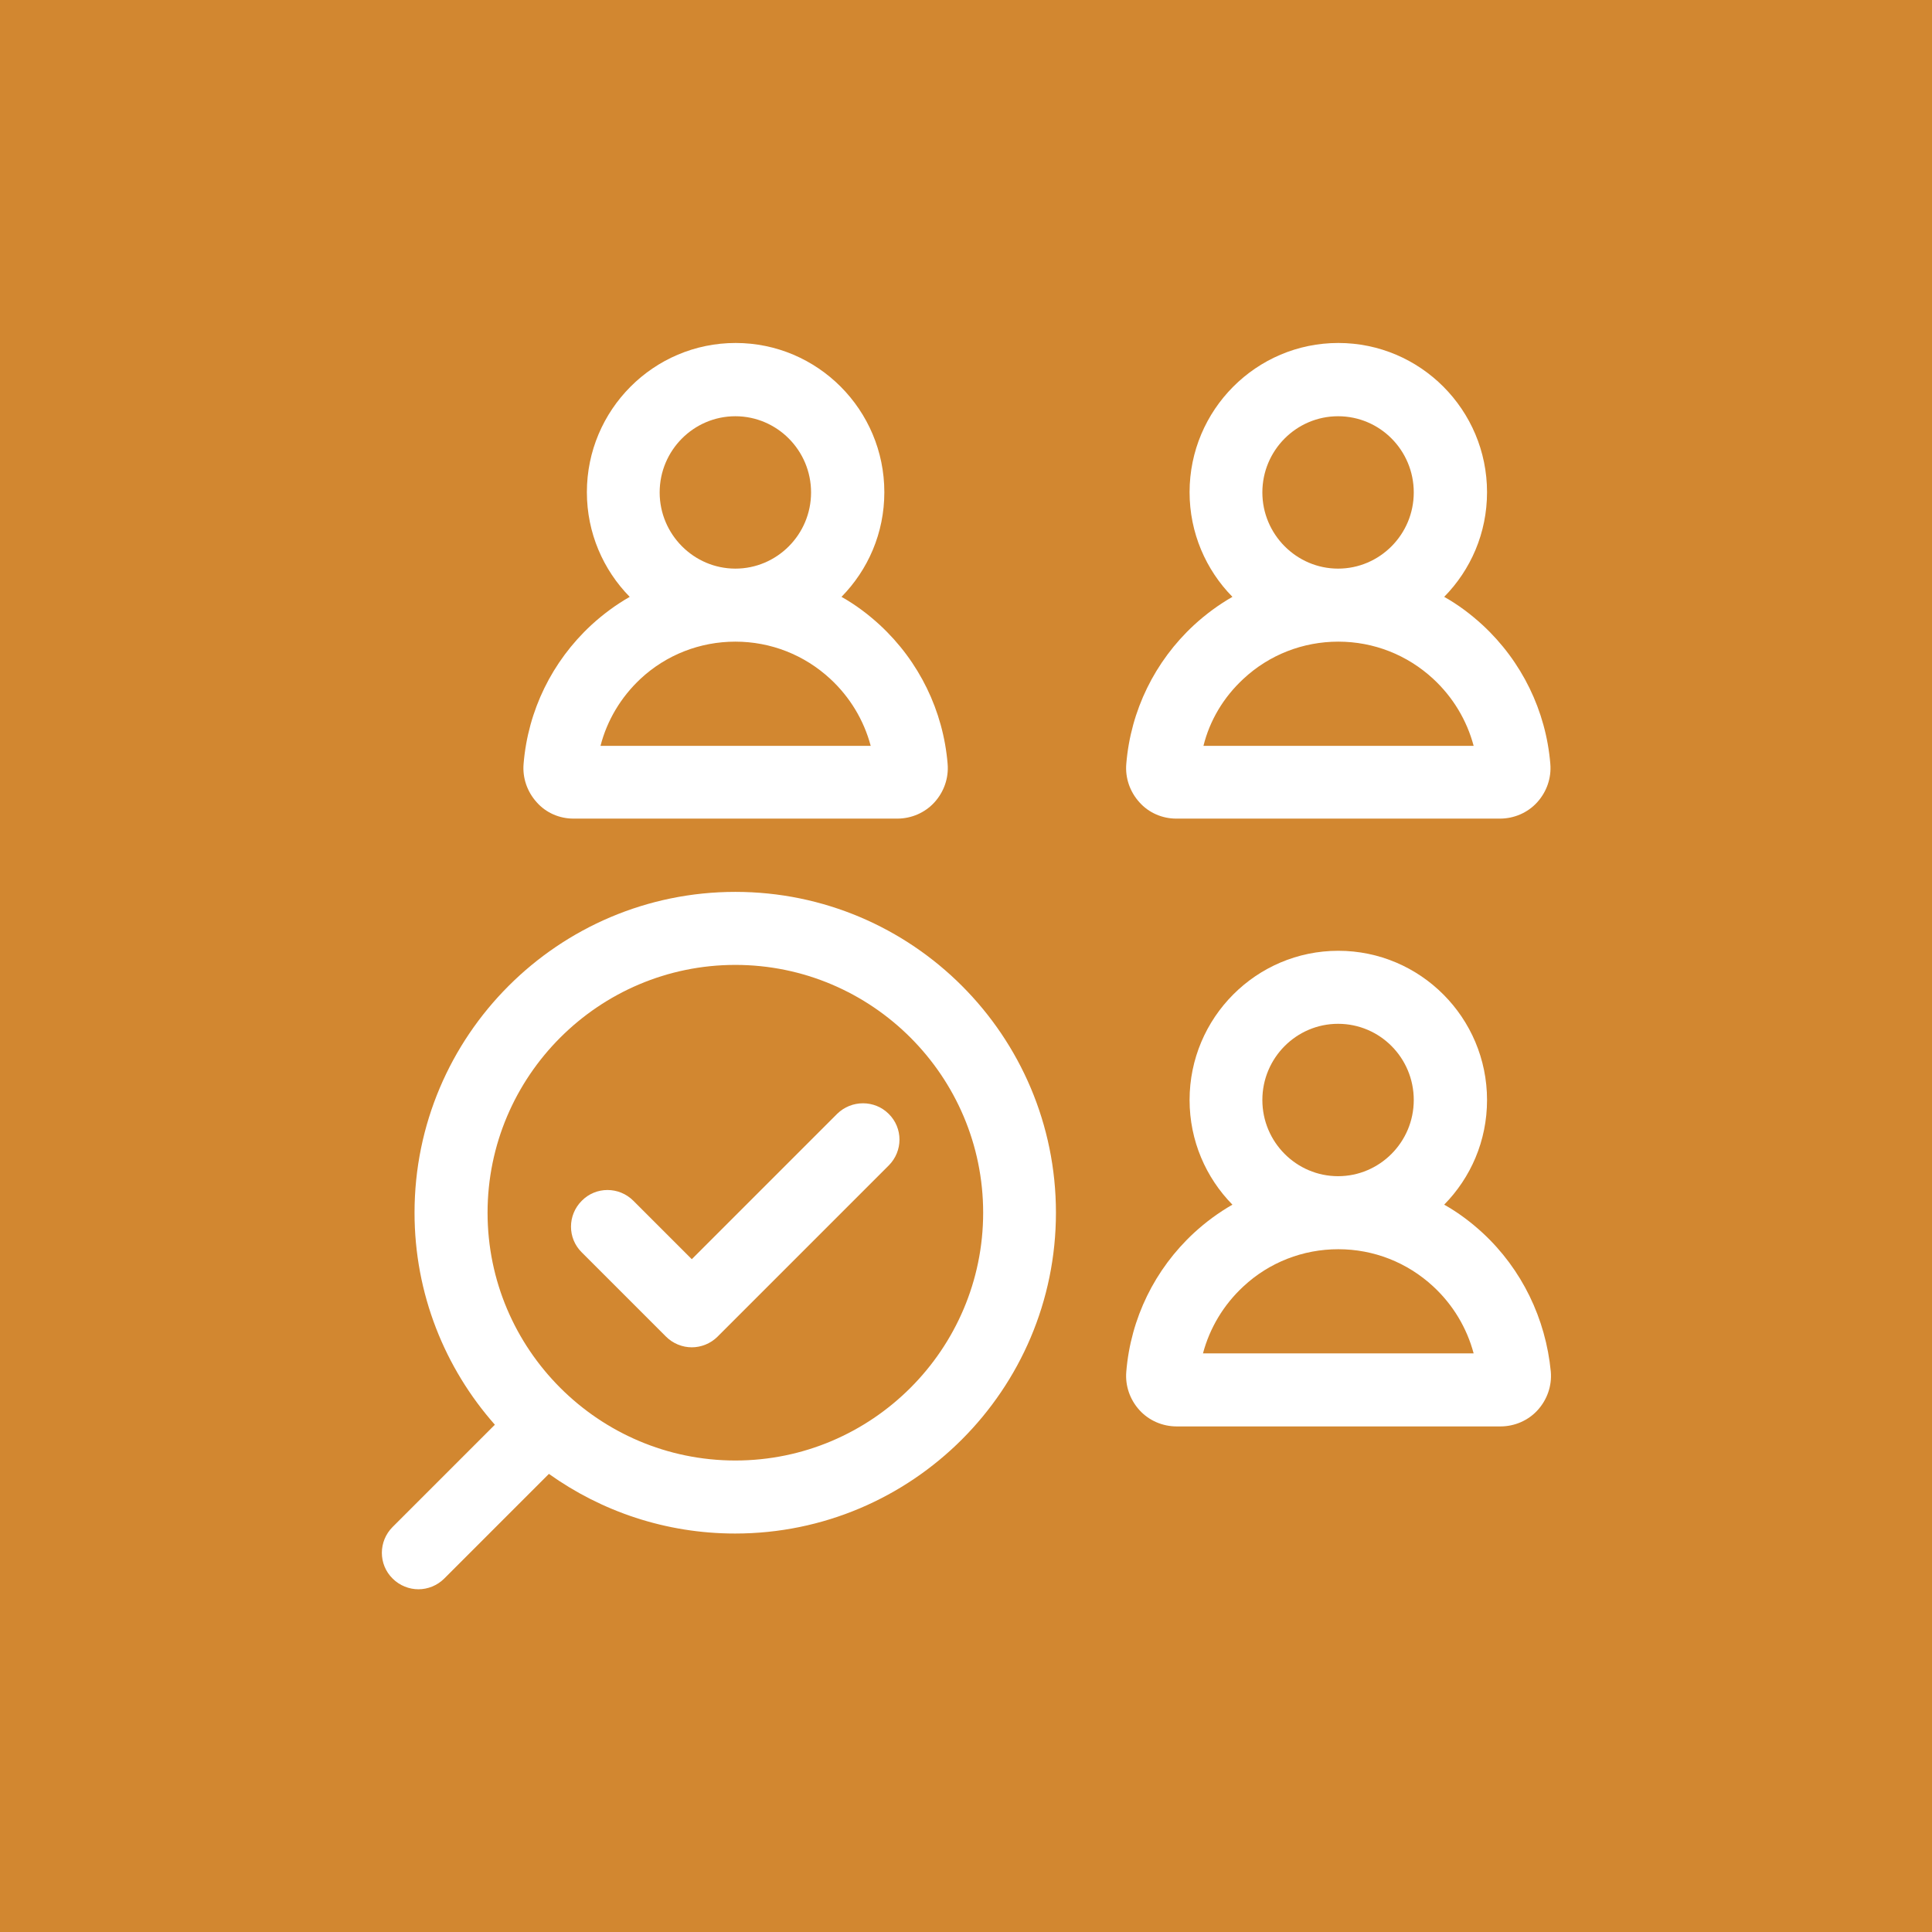
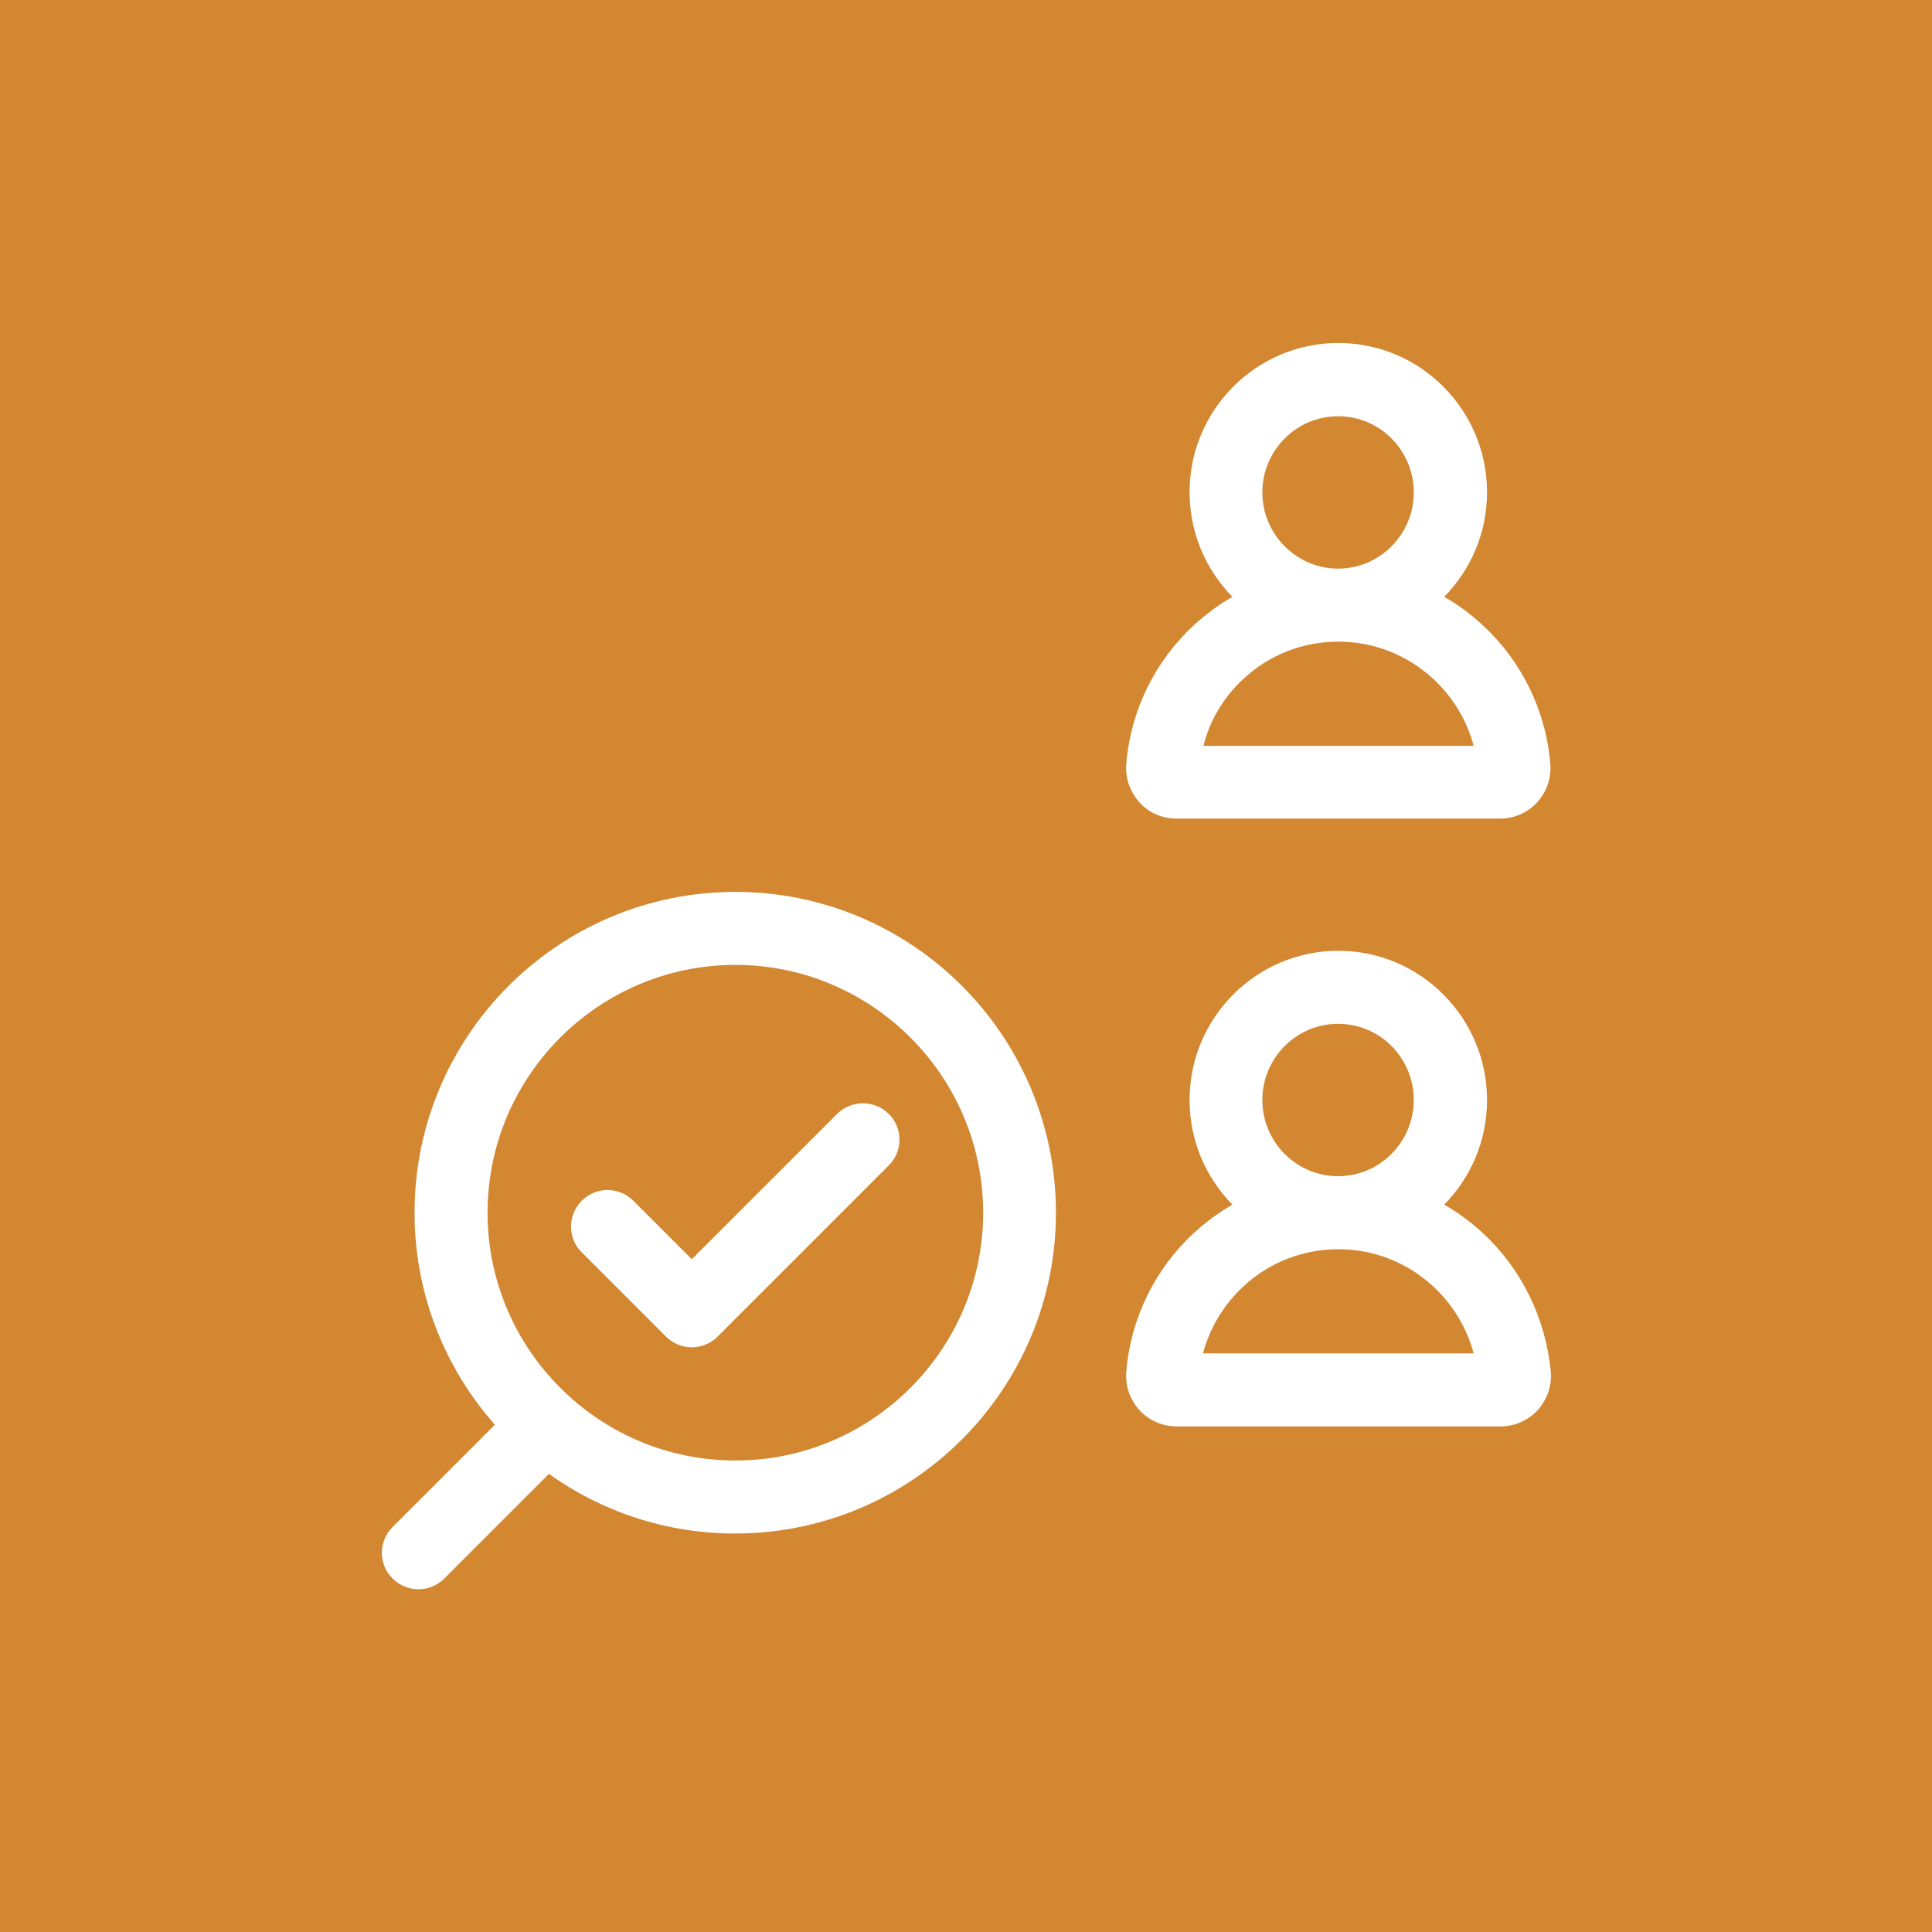
<svg xmlns="http://www.w3.org/2000/svg" id="Capa_1" x="0px" y="0px" viewBox="0 0 793.7 793.7" style="enable-background:new 0 0 793.7 793.7;" xml:space="preserve">
  <style type="text/css"> .st0{fill:#D28730;} .st1{fill:#FFFFFF;} </style>
  <rect class="st0" width="793.7" height="793.7" />
  <g>
    <path class="st1" d="M483.2,336.3h133c5.8,0,11.4-2.4,15.3-6.7c3.9-4.3,5.9-10,5.4-15.8c-1.8-21.8-11.7-42.1-27.8-57 c-4.9-4.5-10.1-8.4-15.8-11.6c10.9-11.1,17.6-26.2,17.6-43c0-33.8-27.4-61.3-61.1-61.3c-33.7,0-61.1,27.5-61.1,61.3 c0,16.7,6.7,31.9,17.6,43c-5.6,3.2-10.9,7.1-15.8,11.6c-16.1,14.9-26,35.1-27.8,57c-0.5,5.8,1.5,11.5,5.4,15.8 C471.9,333.9,477.5,336.3,483.2,336.3z M518.6,202.3c0-17.3,14-31.3,31.1-31.3c17.2,0,31.1,14,31.1,31.3s-14,31.3-31.1,31.3 S518.6,219.5,518.6,202.3z M510.8,278.9c10.6-9.9,24.5-15.3,39-15.3c14.5,0,28.3,5.4,39,15.3c8.1,7.5,13.8,17,16.6,27.5h-111 C497,295.9,502.7,286.4,510.8,278.9z" />
-     <path class="st1" d="M235.6,336.3h133c5.8,0,11.4-2.4,15.3-6.7c3.9-4.3,5.9-10,5.4-15.8c-1.8-21.8-11.7-42.1-27.8-57 c-4.9-4.5-10.1-8.4-15.8-11.6c10.9-11.1,17.6-26.2,17.6-43c0-33.8-27.4-61.3-61.1-61.3s-61.1,27.5-61.1,61.3 c0,16.7,6.7,31.9,17.6,43c-5.6,3.2-10.9,7.1-15.8,11.6c-16.1,14.9-26,35.1-27.8,57c-0.5,5.8,1.5,11.5,5.4,15.8 C224.3,333.9,229.8,336.3,235.6,336.3z M271,202.3c0-17.3,14-31.3,31.1-31.3s31.1,14,31.1,31.3s-14,31.3-31.1,31.3 S271,219.5,271,202.3z M263.1,278.9c10.6-9.9,24.5-15.3,39-15.3s28.3,5.4,39,15.3c8.1,7.5,13.8,17,16.6,27.5h-111 C249.4,295.9,255.1,286.4,263.1,278.9z" />
    <path class="st1" d="M609.1,506.5c-4.9-4.5-10.1-8.4-15.8-11.6c10.9-11.1,17.6-26.2,17.6-43c0-33.8-27.4-61.3-61.1-61.3 c-33.7,0-61.1,27.5-61.1,61.3c0,16.7,6.7,31.9,17.6,43c-5.6,3.2-10.9,7.1-15.8,11.6c-16.1,14.9-26,35.1-27.8,57 c-0.5,5.8,1.5,11.5,5.4,15.8s9.5,6.7,15.3,6.7h133c5.8,0,11.4-2.4,15.3-6.7c3.9-4.3,5.9-10,5.4-15.8 C635,541.7,625.2,521.4,609.1,506.5z M518.6,451.9c0-17.3,14-31.3,31.1-31.3c17.2,0,31.1,14,31.1,31.3s-14,31.3-31.1,31.3 S518.6,469.2,518.6,451.9z M494.2,556c2.8-10.5,8.5-20,16.6-27.5c10.6-9.9,24.5-15.3,39-15.3c14.5,0,28.3,5.4,39,15.3 c8.1,7.5,13.8,17,16.6,27.5H494.2z" />
    <path class="st1" d="M302.1,366.4c-72.7,0-131.8,59.1-131.8,131.8c0,33.4,12.5,63.9,33,87.1l-42,42c-5.9,5.9-5.9,15.4,0,21.2 c2.9,2.9,6.8,4.4,10.6,4.4s7.7-1.5,10.6-4.4l43-43c21.6,15.4,48,24.5,76.5,24.5c72.7,0,131.8-59.1,131.8-131.8 S374.8,366.4,302.1,366.4z M302.1,600c-56.1,0-101.8-45.7-101.8-101.8S246,396.4,302.1,396.4s101.8,45.7,101.8,101.8 S358.2,600,302.1,600z" />
    <path class="st1" d="M343.9,457.6l-59.7,59.7l-24-24c-5.9-5.9-15.4-5.9-21.2,0c-5.9,5.9-5.9,15.4,0,21.2l34.6,34.6 c2.9,2.9,6.8,4.4,10.6,4.4c3.8,0,7.7-1.5,10.6-4.4l0,0l0,0l70.3-70.3c5.9-5.9,5.9-15.4,0-21.2C359.3,451.8,349.8,451.8,343.9,457.6 z" />
  </g>
</svg>